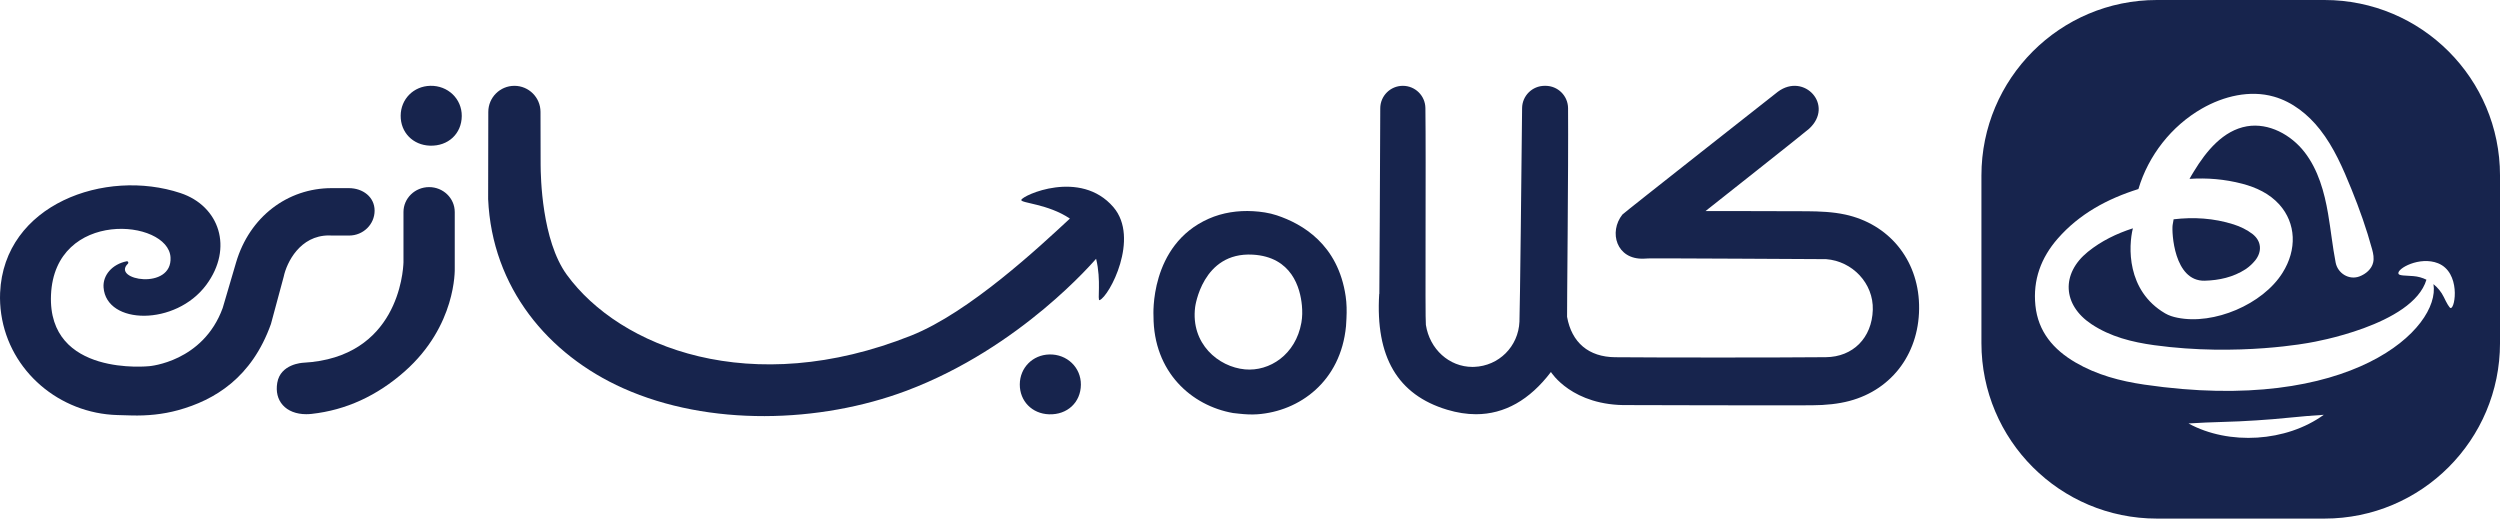
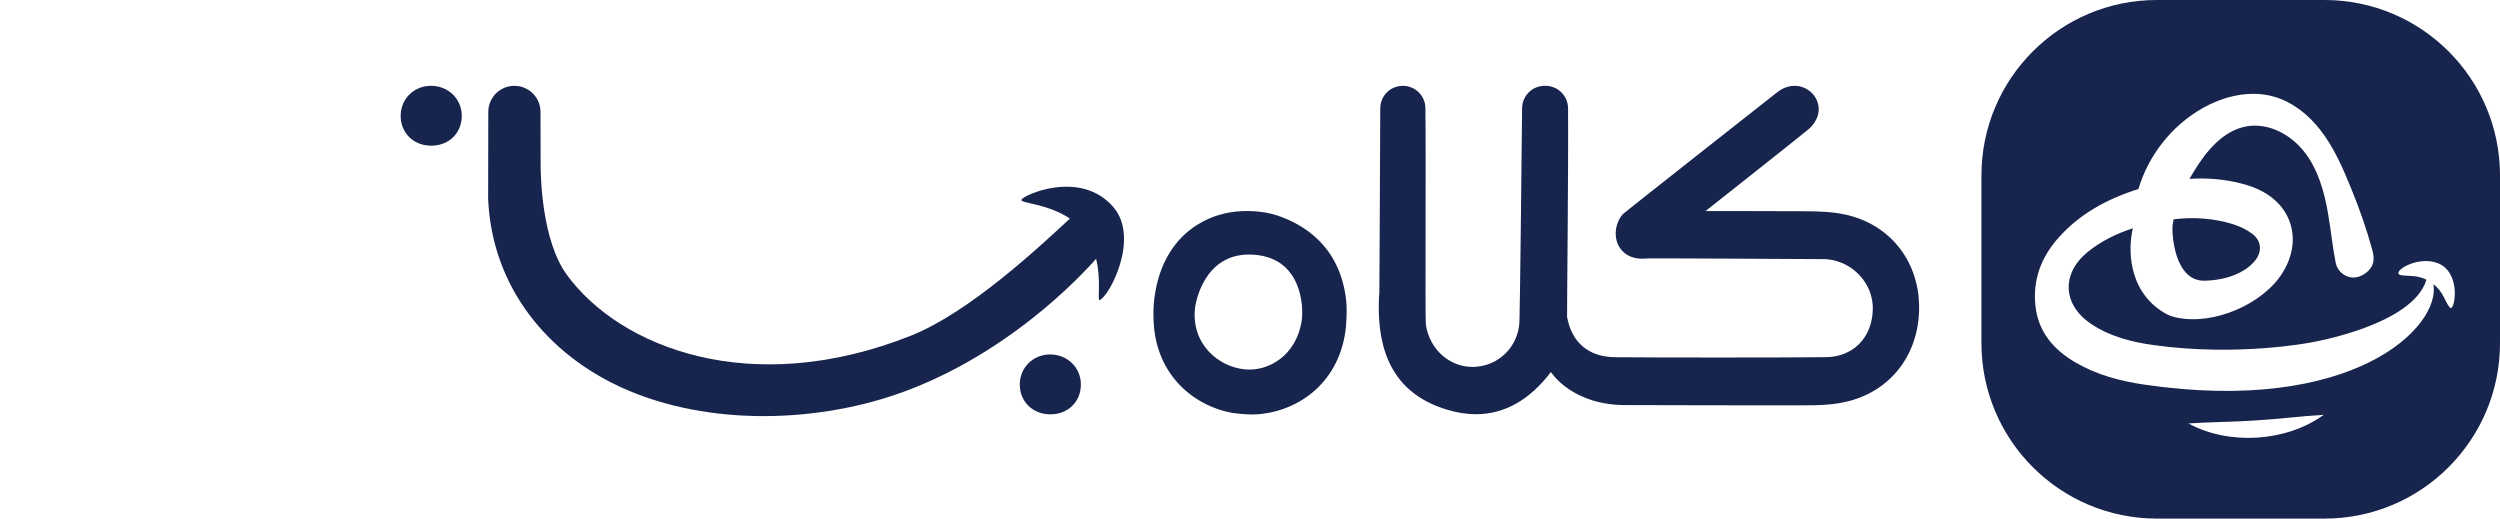
<svg xmlns="http://www.w3.org/2000/svg" id="Layer_2" data-name="Layer 2" viewBox="0 0 493.691 102.407">
  <defs>
    <style>
      .cls-1 {
        fill: #17244d;
      }
    </style>
  </defs>
  <g id="Layer_2-2" data-name="Layer 2">
    <g>
      <g>
-         <path class="cls-1" d="m64.951,46.493c.222,0,.45.008.597.021h3.399c2.773,0,5.029-2.204,5.029-4.912s-2.32-4.45-5.093-4.45h-3.399c-8.662,0-16.206,5.63-18.87,14.697l-2.638,8.976c-3.883,10.655-14.48,11.483-14.48,11.483,0,0-20.12,2.174-19.425-14.07.729-17.024,23.151-14.986,23.603-7.428.396,6.615-11.767,4.492-8.422,1.269.201-.194.042-.538-.232-.484-2.876.577-4.748,2.767-4.569,5.174.55,7.427,14.246,7.638,20.288-.519,5.39-7.278,2.599-15.56-5.091-18.12C20.799,33.191.772,40.33.02,57.827c-.059,1.38.016,2.788.222,4.198,1.652,11.309,11.512,19.618,22.936,19.939.951.027,1.905.053,2.774.078,3.103.087,6.214-.214,9.207-1.037,7.268-1.997,14.564-6.44,18.343-17.015l2.519-9.339c.594-2.821,3.224-8.157,8.93-8.157Z" />
        <path class="cls-1" d="m252.16,42.529c-1.538-.514-3.214-.741-4.7-.825-2.994-.169-6.016.273-8.759,1.485-11.791,5.21-10.912,19.243-10.912,19.243,0,11.072,7.538,17.688,15.704,19.13l1.171.128c1.214.133,2.438.208,3.655.12,8.283-.602,16.451-6.456,17.489-17.416.02-.211.055-.868.089-1.549.071-1.446.052-2.9-.157-4.332-1.499-10.277-8.591-14.318-13.581-15.984Zm4.834,21.178c-1.12,6.342-6.297,9.684-11.143,9.237-5.241-.483-10.747-5.067-9.841-12.298,0-0,1.391-10.931,11.384-10.358,7.711.442,9.378,6.562,9.7,10.033.105,1.129.097,2.269-.101,3.386Z" />
        <path class="cls-1" d="m84.962,16.947c-3.301.078-5.82,2.625-5.839,5.903-.02,3.306,2.417,5.801,5.775,5.916,3.599.123,6.26-2.35,6.29-5.847.029-3.401-2.737-6.055-6.226-5.973Z" />
        <path class="cls-1" d="m207.224,69.998c-3.301.078-5.82,2.625-5.839,5.903-.02,3.306,2.417,5.801,5.775,5.916,3.599.123,6.26-2.35,6.29-5.847.029-3.401-2.737-6.055-6.226-5.973Z" />
        <path class="cls-1" d="m201.682,39.488c-.11.63,5.271.767,9.598,3.676-5.962,5.529-19.812,18.504-31.312,23.09-31.634,12.616-57.572,2.369-68.038-12-4.942-6.798-5.155-19.305-5.168-21.728l-.023-10.439c-.009-2.841-2.314-5.139-5.155-5.139-2.843,0-5.149,2.301-5.155,5.144l-.031,17.225c.767,17.47,11.836,30.723,26.677,37.356,16.936,7.578,38.808,6.921,55.942.486,22.666-8.523,37.24-25.883,37.439-26.054,1.061,4.285.199,8.358.691,8.167,1.931-.767,7.975-12.24,2.731-18.36-6.51-7.599-18.024-2.314-18.196-1.424Z" />
-         <path class="cls-1" d="m89.801,41.858c0-2.707-2.27-4.909-5.061-4.909s-5.062,2.202-5.062,4.909l-.001,9.947c-.061,1.923-1.14,18.814-19.771,19.827-.185.008-4.536.236-5.156,3.969-.29,1.733.079,3.245,1.069,4.373,1.03,1.173,2.681,1.819,4.649,1.819.35,0,.714-.019,1.088-.061,6.734-.739,12.919-3.57,18.384-8.41,10.169-9.009,9.88-20.01,9.862-20.449v-11.015Z" />
        <path class="cls-1" d="m364.372,42.367c-2.452-.533-5.066-.628-7.523-.651-4.005-.038-20.058-.031-20.059-.031-0,0,19.622-15.495,20.444-16.244,5.072-4.617-.941-11.184-6.141-7.329,0,0-30.459,23.948-30.705,24.255-2.743,3.447-1.198,8.925,4.212,8.712.294-.012.593-.016.895-.045.625-.059,35.124.142,35.124.142,5.2.394,9.371,4.787,9.216,10-.164,5.539-3.905,9.306-9.265,9.359-8.998.088-33.092.088-41.634.007-5.198-.05-8.562-2.88-9.475-7.973-.041-.231.285-29.394.196-41.204-.018-2.447-2.01-4.418-4.457-4.418h-.163c-2.444,0-4.433,1.961-4.457,4.405-.102,10.295-.418,39.794-.524,42.179-.218,4.905-4.067,8.74-8.952,8.919l-.327.006c-4.585,0-8.453-3.491-9.198-8.303-.174-1.125.042-32.626-.094-42.815-.032-2.438-2.018-4.391-4.457-4.391-2.458,0-4.452,1.984-4.457,4.441-.02,10.654-.183,36.642-.183,36.642l-.026.027c-.758,12.432,3.635,19.91,13.423,22.855,1.955.589,3.869.887,5.689.887,5.628,0,10.598-2.81,14.801-8.34 0.0 0,4.16,6.761,15.312,6.536,0,0,27.933.085,36.16.041,2.905-.015,5.342-.294,7.449-.85,8.63-2.276,14.038-9.764,13.777-19.079-.248-8.907-5.979-15.873-14.602-17.743Z" />
      </g>
      <g>
        <path class="cls-1" d="m459.032,0h-33.1c-19.134,0-34.648,15.514-34.648,34.66v33.088c0,19.145,15.514,34.66,34.648,34.66h33.1c19.145,0,34.66-15.514,34.66-34.66v-33.088c0-19.145-15.514-34.66-34.66-34.66Zm-26.862,83.623c4.574-.314,8.892-.279,13.373-.605,4.492-.256,8.764-.838,13.349-1.106-7.379,5.365-18.715,6.075-26.722,1.711Zm51.791-22.788c-.256,0-.826-1.036-1.362-2.165-.489-1.012-1.199-1.874-2.048-2.561,1.431,8.636-16.131,25.849-57.099,19.844-4.76-.698-9.381-1.92-13.571-4.364-4.364-2.537-7.414-6.087-7.938-11.278-.512-5.028,1.106-9.427,4.423-13.21,4.285-4.889,9.81-7.851,15.914-9.769l.007-.007c1.967-6.622,6.541-12.453,12.535-15.886,4.283-2.456,9.485-3.713,14.234-2.351,3.631,1.036,6.739,3.503,9.078,6.483,2.76,3.501,4.547,7.666,6.223,11.787,1.582,3.892,2.987,7.858,4.091,11.912.231.848.393,1.721.196,2.569-.302,1.304-1.443,2.269-2.7,2.747-.013.005-.025.009-.037.014-2.037.747-4.257-.616-4.671-2.745-.62-3.185-.942-6.435-1.494-9.641-.733-4.306-1.955-8.682-4.632-12.151-2.677-3.457-7.076-5.854-11.394-5.121-4.667.803-8.019,4.865-10.475,8.915-.303.477-.582.966-.861,1.466,3.457-.221,6.925.046,10.428.966,2.77.733,5.342,1.932,7.297,4.085,3.329,3.713,3.538,8.915.628,13.524-3.899,6.203-13.536,10.323-20.752,8.845-.838-.163-1.688-.431-2.421-.861-7.67-4.492-7.239-13.291-6.366-16.794-3.212,1.036-6.227,2.491-8.892,4.644-5.307,4.306-5.005,10.486.71,14.28,3.759,2.502,8.042,3.55,12.395,4.155,16.62,2.281,30.854-.512,30.993-.547,0,0,20.076-3.352,22.765-12.383-.803-.396-1.676-.64-2.584-.71-1.571-.116-2.805-.07-2.945-.466-.349-1.012,4.202-3.515,7.821-2.072,4.458,1.792,3.433,8.868,2.502,8.845Z" />
        <path class="cls-1" d="m445.345,51.431c-.535.652-1.199,1.269-1.897,1.734-2.444,1.583-5.226,2.188-8.054,2.269-6.133.163-6.541-9.637-6.355-10.975.046-.384.116-.78.198-1.152,3.946-.466,7.903-.244,11.86,1.012,1.315.419,2.642,1.059,3.724,1.897,1.781,1.397,1.92,3.468.524,5.214Z" />
      </g>
    </g>
  </g>
</svg>